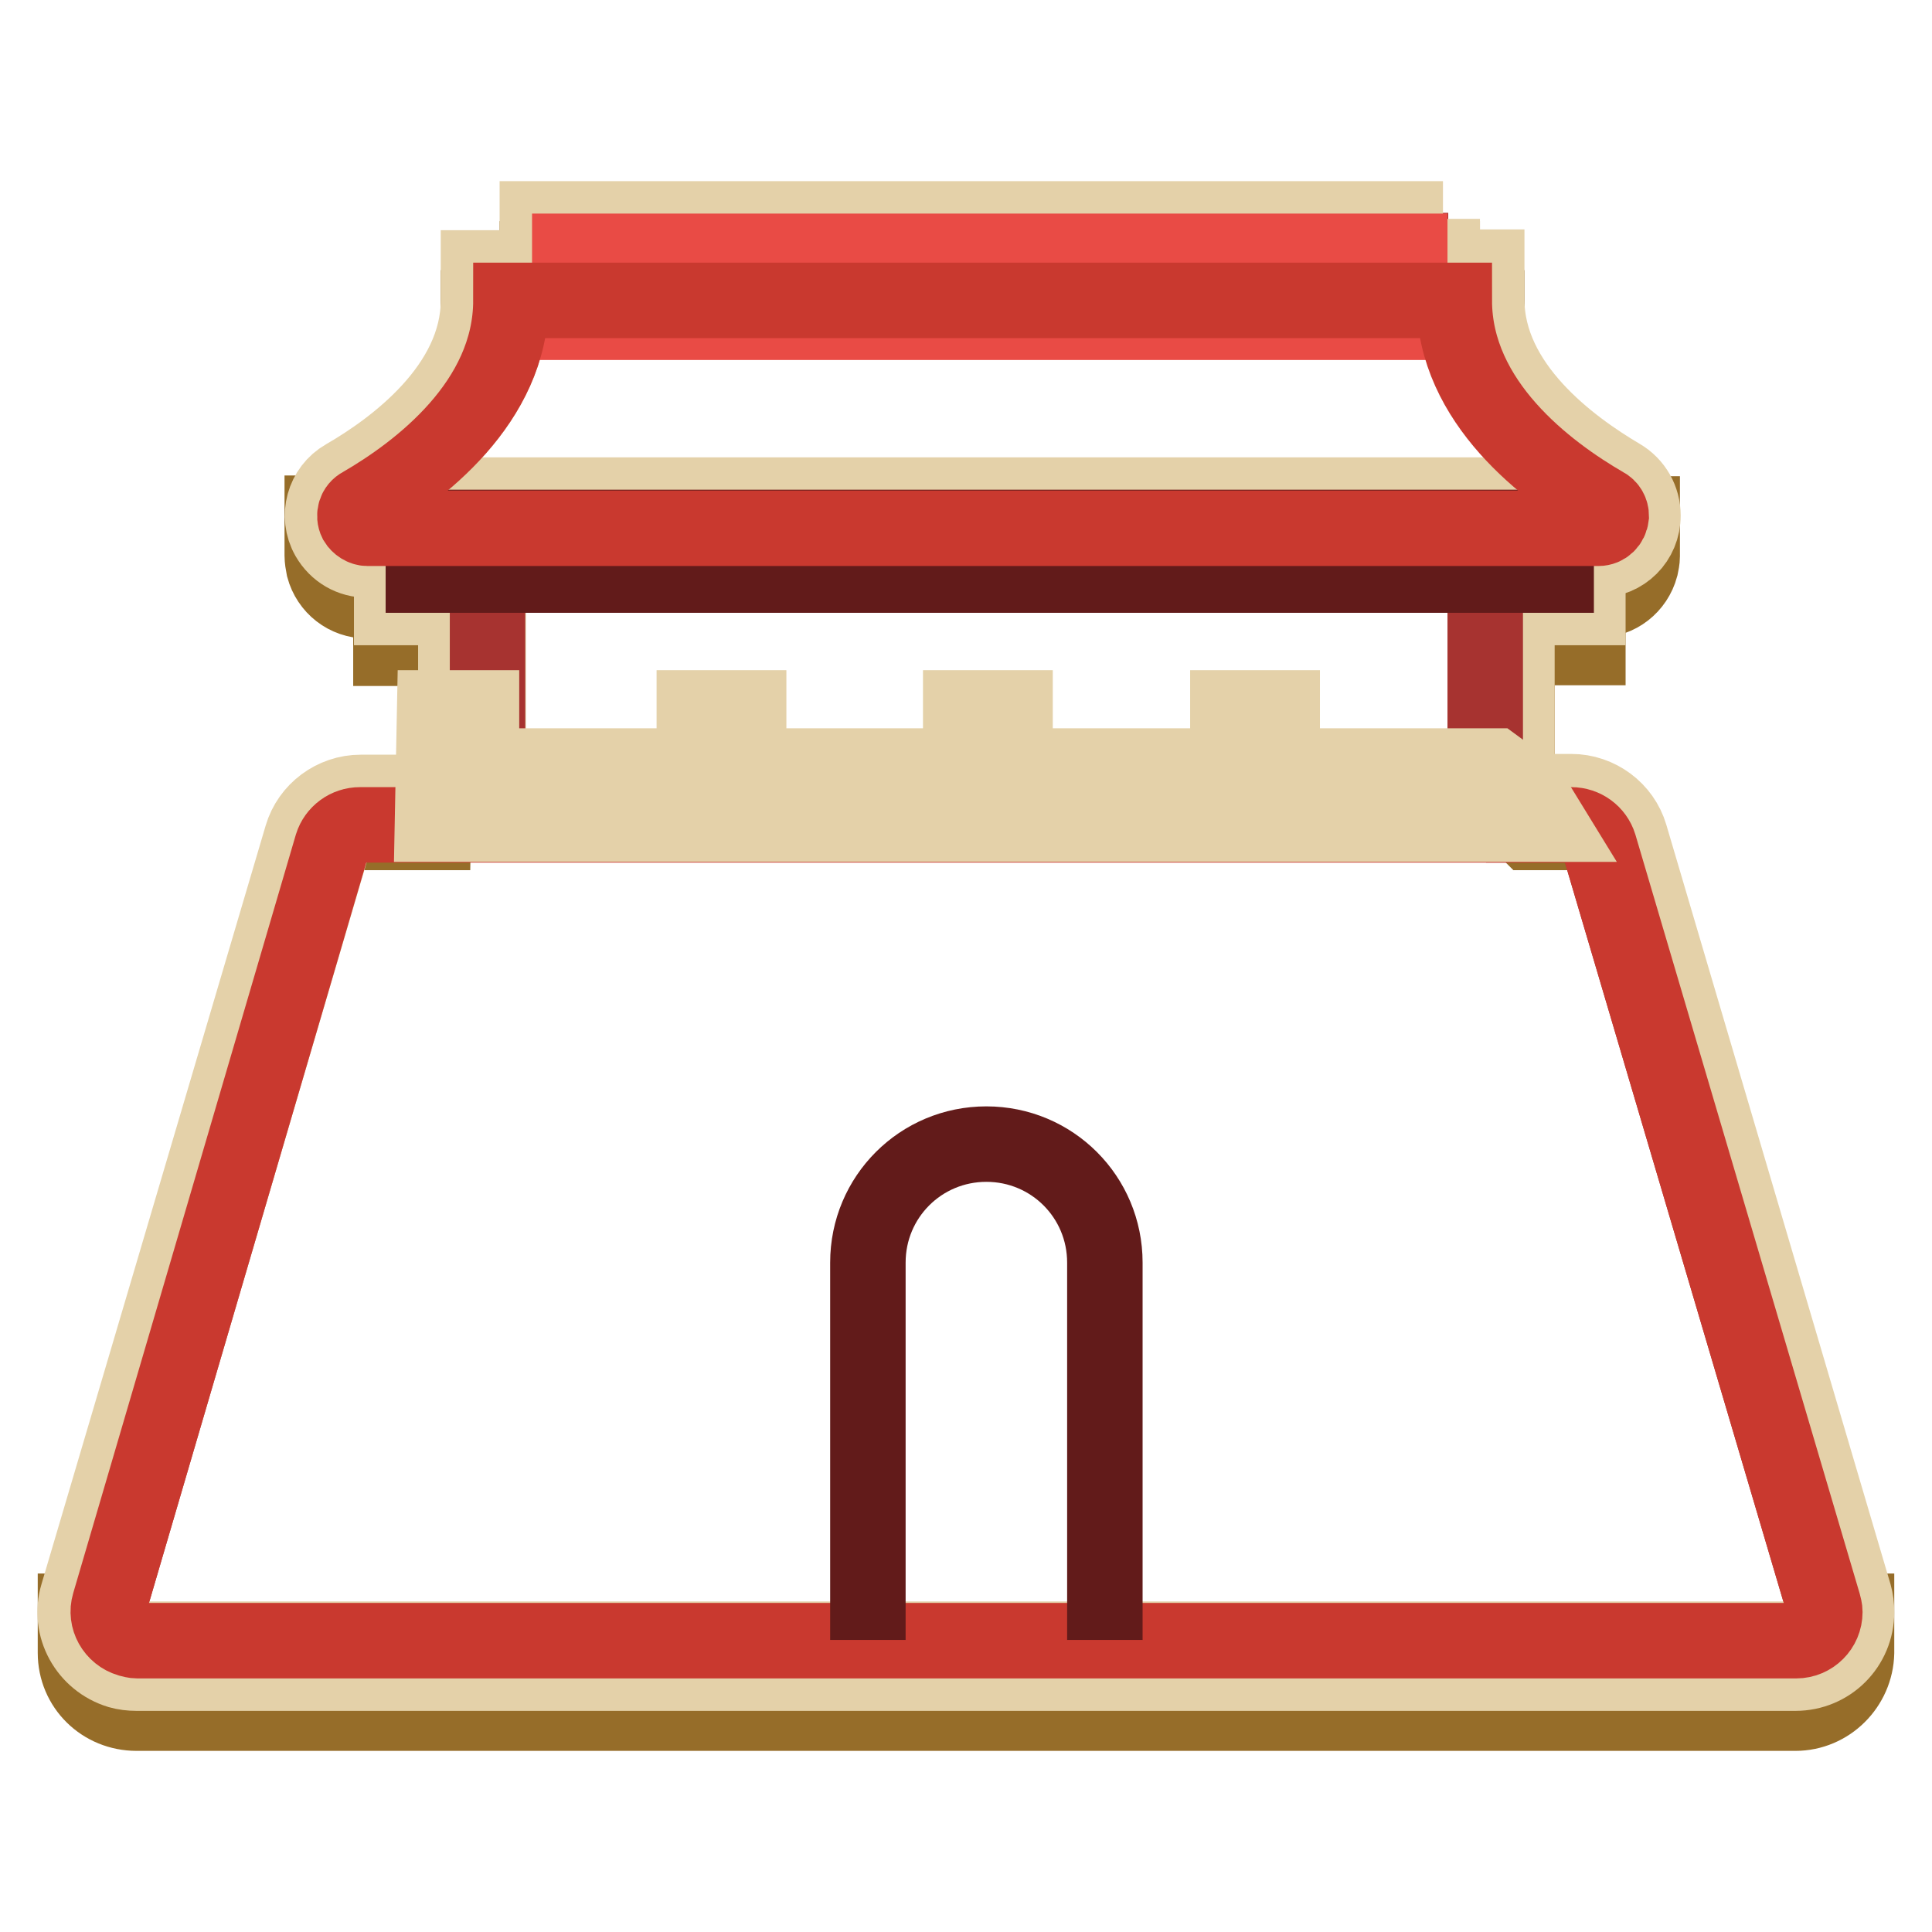
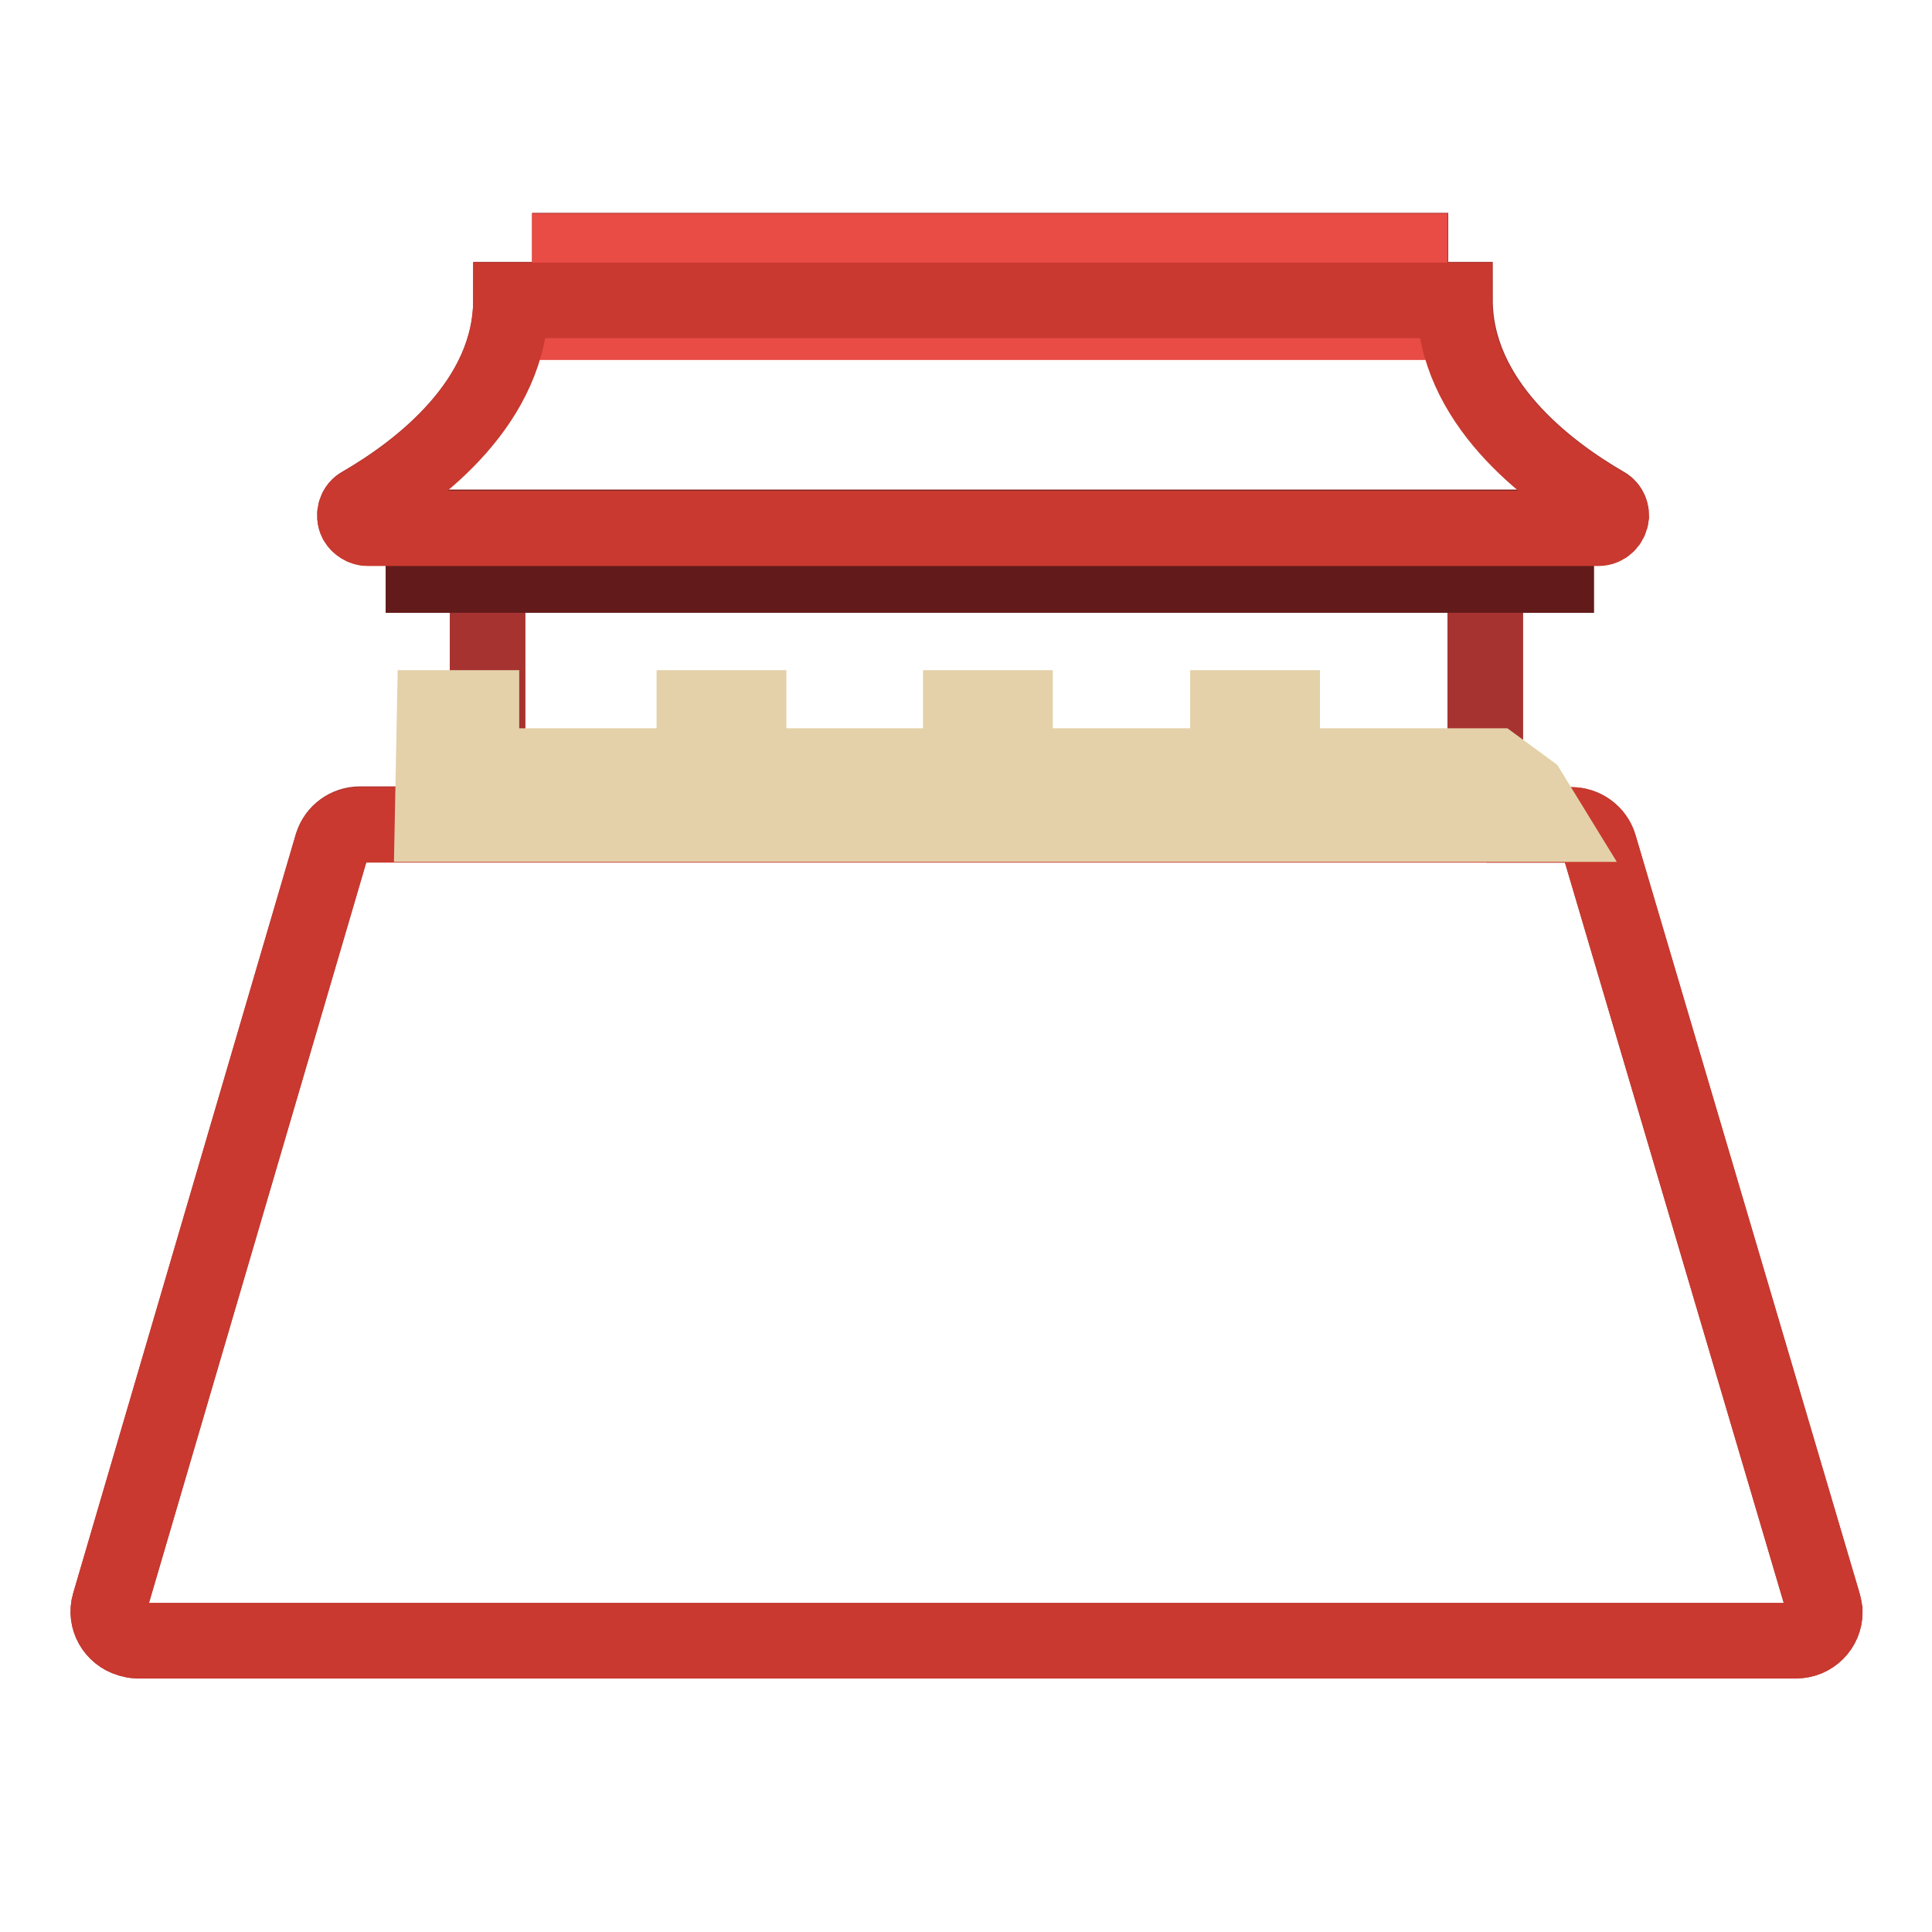
<svg xmlns="http://www.w3.org/2000/svg" version="1.1" x="0px" y="0px" viewBox="0 0 256 256" enable-background="new 0 0 256 256" xml:space="preserve">
  <g>
-     <path stroke-width="10" fill-opacity="0" stroke="#966d29" d="M244.8,213.5L216,116.1c-1-3.4-4.2-5.8-7.8-5.8h-5.6l-0.1-0.1l-1.8-1.3l0.2-1.1l0.1-0.4V85.8h9.4v-6.3h1.3 c2.7,0,5-1.8,5.7-4.4c0.1-0.5,0.2-0.9,0.2-1.4v-5.6h-2.1v1c-0.3-0.2-0.5-0.4-0.8-0.6c-6.6-3.9-17.7-12-17.7-23.4v-4.3h-5.9v-6.5 H71.2v6.5h-7.8v4.3c0,11.4-11.1,19.6-17.7,23.4c-0.3,0.2-0.6,0.4-0.9,0.6V68h-2.1v5.6c0,0.5,0.1,1.1,0.2,1.6c0.7,2.6,3,4.4,5.7,4.4 h3.2v6.3h8.5v13.3h-2.7l-0.2,11.1h-9.7c-3.6,0-6.8,2.4-7.8,5.8l-28.7,97.4H10v5.5c0,4.5,3.6,8,8.1,8h219.8c4.4,0,8-3.6,8.1-8v-5.5 H244.8z M213.3,74.4l0-0.1L213.3,74.4z M213.3,74.2c0-0.1,0.1-0.2,0.1-0.3C213.4,74,213.4,74.1,213.3,74.2L213.3,74.2z M213.4,73.9 c0-0.1,0-0.2,0-0.3C213.4,73.7,213.4,73.8,213.4,73.9L213.4,73.9z M47.1,73.6c0,0.4,0.1,0.8,0.4,1.2C47.2,74.4,47.1,74,47.1,73.6 L47.1,73.6z" />
    <path stroke-width="10" fill-opacity="0" stroke="#a73330" d="M241.6,212.5L211.9,112c-0.5-1.6-2-2.7-3.7-2.7H199l-3.1-3.1l0.9-4.7V76.2h9.4v-6.3H56.1v6.3h8.5v25.3 l-1.3,7.7H47.7c-1.7,0-3.2,1.1-3.7,2.7L14.5,212.5c-0.6,2,0.6,4.1,2.6,4.7c0.4,0.1,0.7,0.2,1.1,0.2h219.8c2.1,0,3.8-1.7,3.8-3.8 C241.7,213.2,241.7,212.8,241.6,212.5z" />
-     <path stroke-width="10" fill-opacity="0" stroke="#e4d1a9" d="M206.2,69.9v6.3h-9.4v25.3l-0.9,4.6l3.1,3h9.3c1.7,0,3.2,1.1,3.7,2.7l29.6,100.5c0.6,2-0.6,4.1-2.6,4.7 c-0.4,0.1-0.7,0.2-1.1,0.2H18.1c-2.1,0-3.8-1.7-3.8-3.8c0-0.4,0.1-0.7,0.2-1.1l29.6-100.5c0.5-1.6,2-2.7,3.7-2.7h15.6l1.3-7.7V76.2 h-8.5v-6.3H206.2 M210.5,65.6H51.9v14.9h8.5v20.7l-0.6,3.8h-12c-3.6,0-6.8,2.4-7.8,5.8L10.3,211.3c-1.3,4.3,1.2,8.8,5.5,10.1 c0.7,0.2,1.5,0.3,2.3,0.3h219.8c4.5,0,8.1-3.6,8.1-8.1c0-0.8-0.1-1.6-0.3-2.3L216,110.7c-1-3.4-4.2-5.8-7.8-5.8h-7.6l-0.2-0.2 l0.5-2.4l0.1-0.4V80.5h9.4V65.6z" />
    <path stroke-width="10" fill-opacity="0" stroke="#a73330" d="M48.7,69.9h163.1c0.9,0,1.6-0.7,1.7-1.6c0-0.6-0.3-1.2-0.9-1.5c-7.6-4.4-19.8-13.6-19.8-27.1h-5.9v-6.5 H75.5v6.5h-7.8c0,13.5-12.2,22.7-19.8,27.1c-0.8,0.4-1.1,1.4-0.7,2.2C47.5,69.6,48.1,69.9,48.7,69.9z" />
-     <path stroke-width="10" fill-opacity="0" stroke="#e4d1a9" d="M186.9,33.3v6.5h5.9c0,13.5,12.2,22.7,19.8,27.1c0.8,0.4,1.1,1.4,0.7,2.2c-0.3,0.5-0.9,0.9-1.5,0.9H48.7 c-0.9,0-1.6-0.7-1.7-1.6c0-0.6,0.3-1.2,0.9-1.5c7.6-4.4,19.8-13.6,19.8-27.1h7.8v-6.5H186.9 M191.2,29H71.2v6.5h-7.8v4.3 c0,11.4-11.1,19.6-17.7,23.4c-2.8,1.6-3.8,5.2-2.2,8c1.1,1.9,3,3,5.2,3h163.1c3.3,0,5.9-2.6,5.9-5.9c0-2.1-1.1-4.1-3-5.2 c-6.6-3.9-17.7-12-17.7-23.4v-4.3h-5.9V29z" />
    <path stroke-width="10" fill-opacity="0" stroke="#a73330" d="M64.6,71.5h132.2v34.7H64.6V71.5z" />
    <path stroke-width="10" fill-opacity="0" stroke="#c9392f" d="M211.9,112c-0.5-1.6-2-2.7-3.7-2.7H47.7c-1.7,0-3.2,1.1-3.7,2.7L14.5,212.5c-0.6,2,0.6,4.1,2.6,4.7 c0.4,0.1,0.7,0.2,1.1,0.2h219.8c2.1,0,3.8-1.7,3.8-3.8c0-0.4-0.1-0.7-0.2-1.1L211.9,112z" />
    <path stroke-width="10" fill-opacity="0" stroke="#e4d1a9" d="M202.6,104.8l-4.5-3.3h-28.2v-7.7h-7.2v7.7h-28.2v-7.7h-7.2v7.7H99.2v-7.7H92v7.7H63.8v-7.7h-6.2l-0.3,15.4 h148L202.6,104.8z" />
    <path stroke-width="10" fill-opacity="0" stroke="#621b1a" d="M56.1,69.9h150.1v6.3H56.1V69.9z" />
    <path stroke-width="10" fill-opacity="0" stroke="#e94b45" d="M75.5,33.3h111.3v9.4H75.5V33.3z" />
    <path stroke-width="10" fill-opacity="0" stroke="#c9392f" d="M192.7,39.8h-125c0,13.5-12.2,22.7-19.8,27.1c-0.8,0.4-1.1,1.4-0.7,2.2c0.3,0.5,0.9,0.9,1.5,0.9h163.1 c0.9,0,1.6-0.7,1.7-1.6c0-0.6-0.3-1.2-0.9-1.5C205,62.5,192.7,53.3,192.7,39.8z" />
-     <path stroke-width="10" fill-opacity="0" stroke="#621b1a" d="M115,217.3v-50c0-8.7,7-15.7,15.7-15.7c8.7,0,15.7,7,15.7,15.7v50" />
  </g>
</svg>